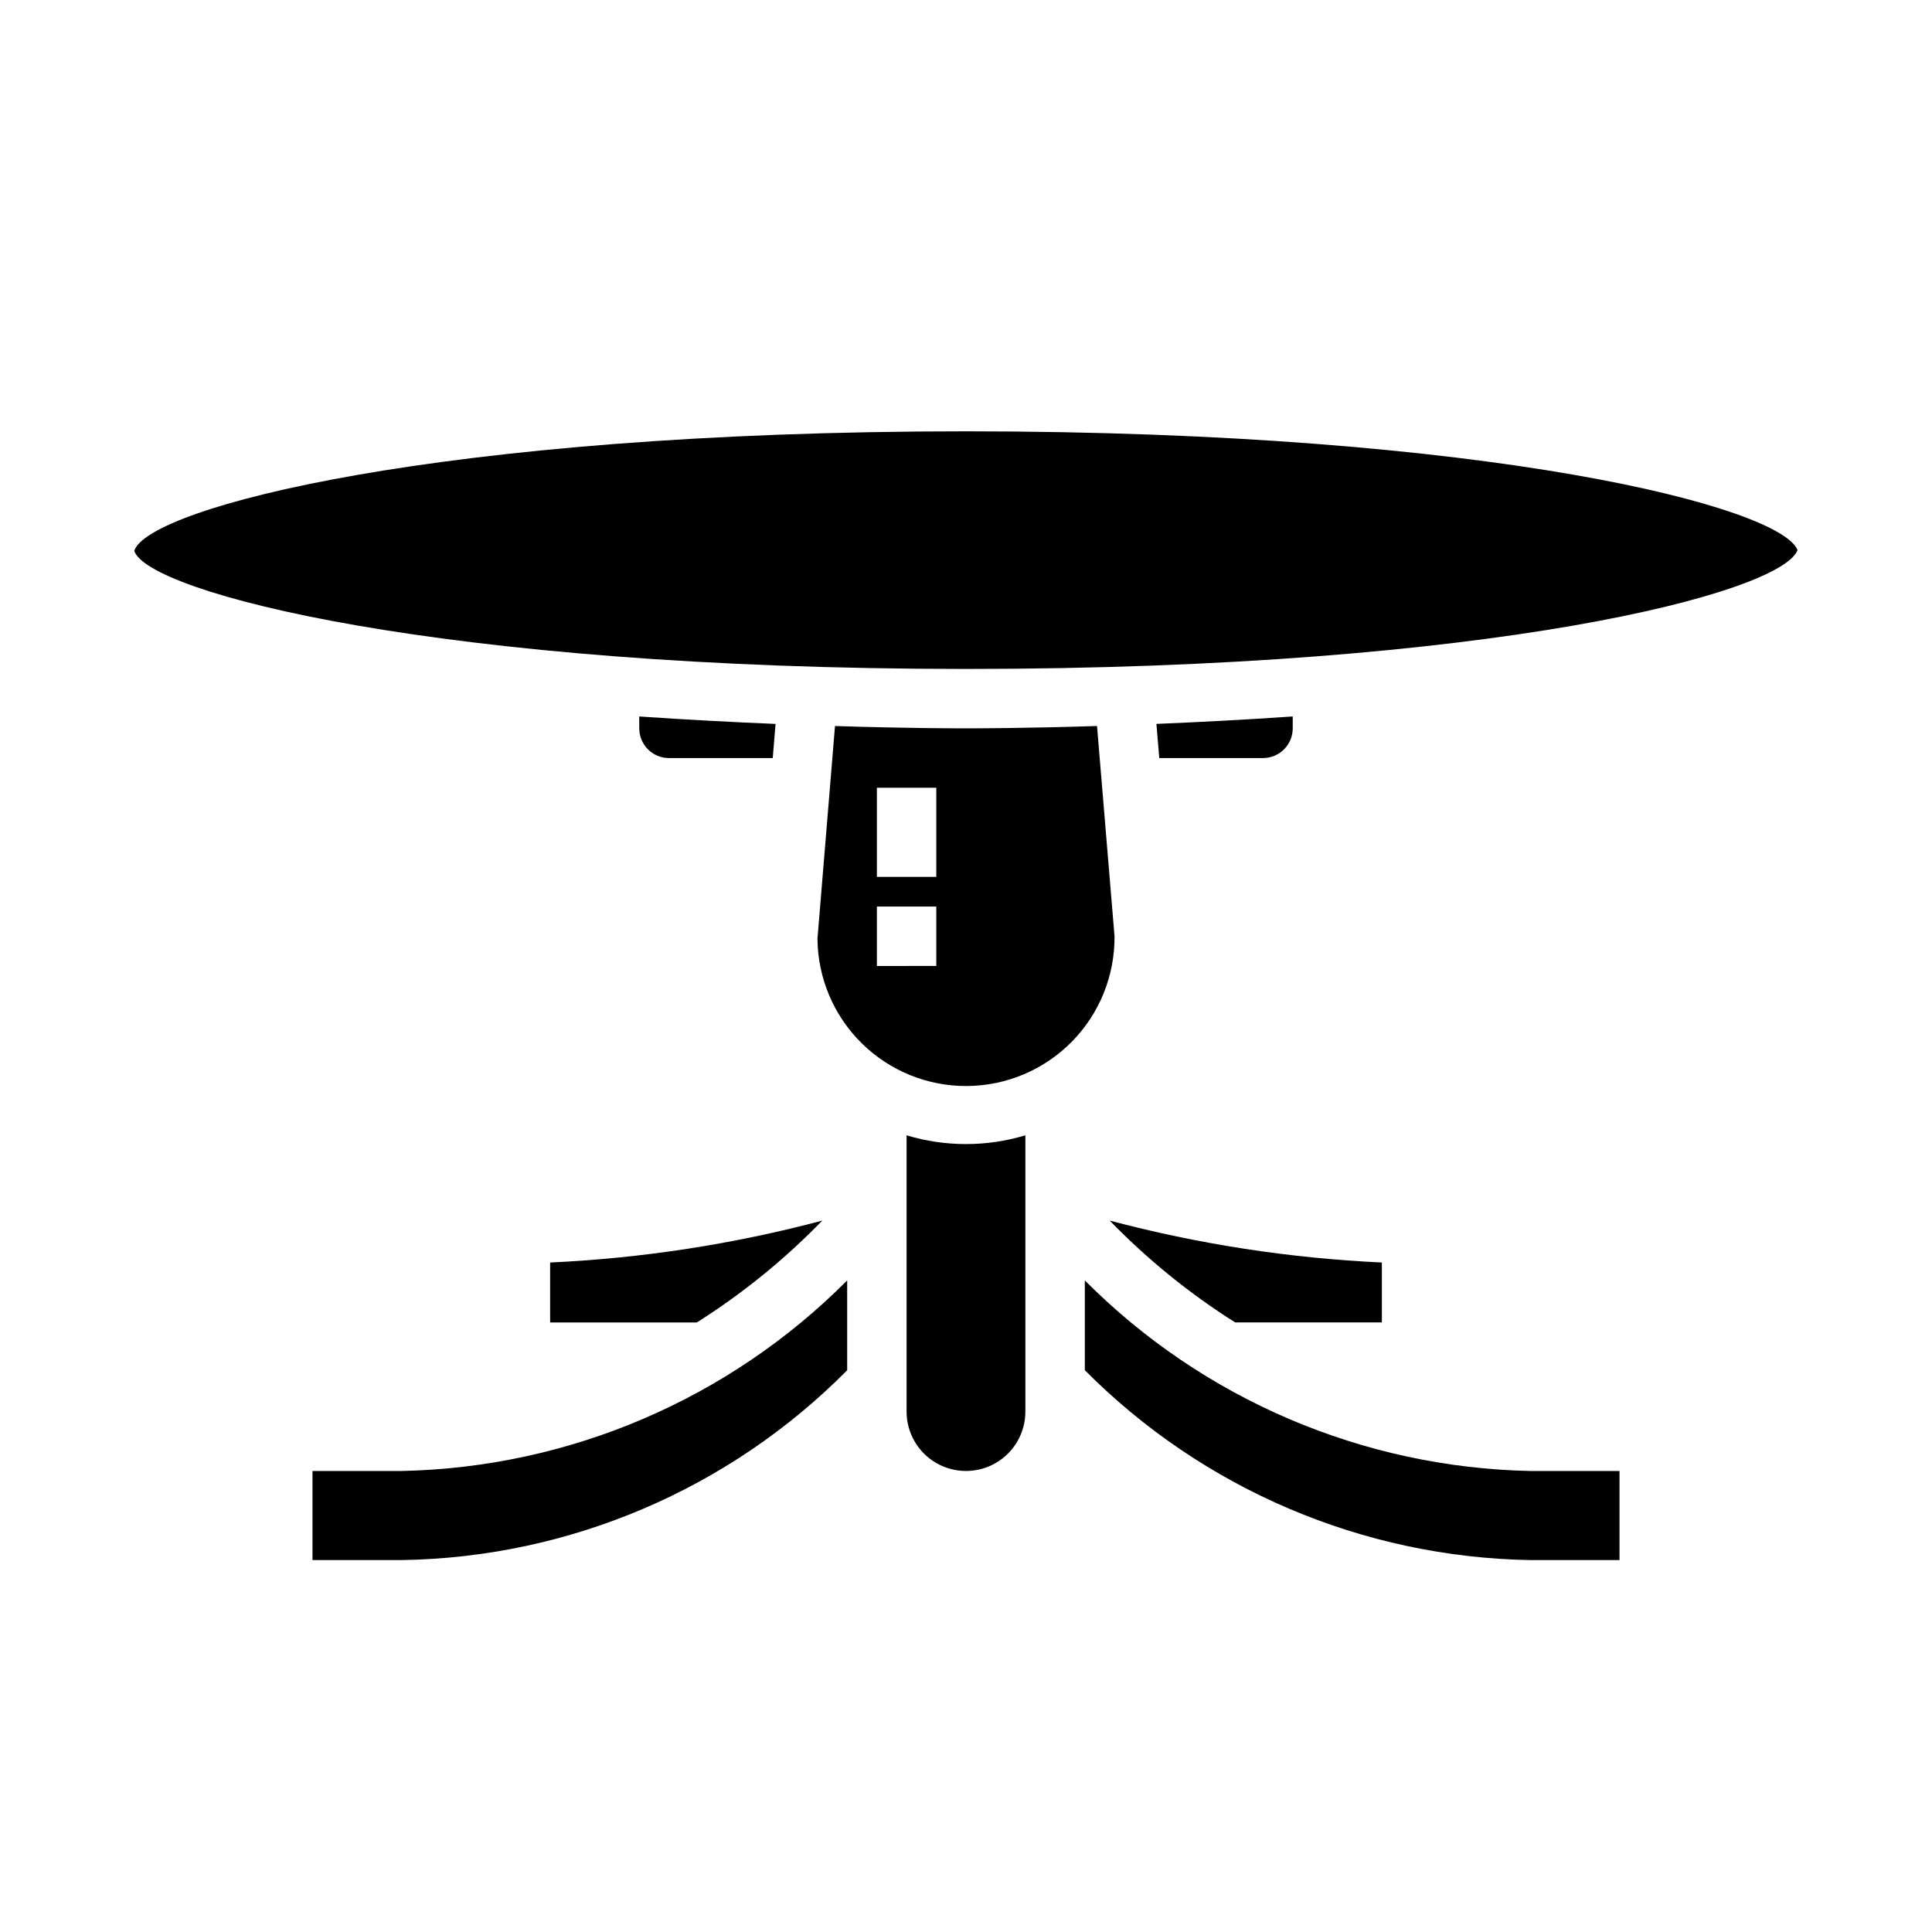
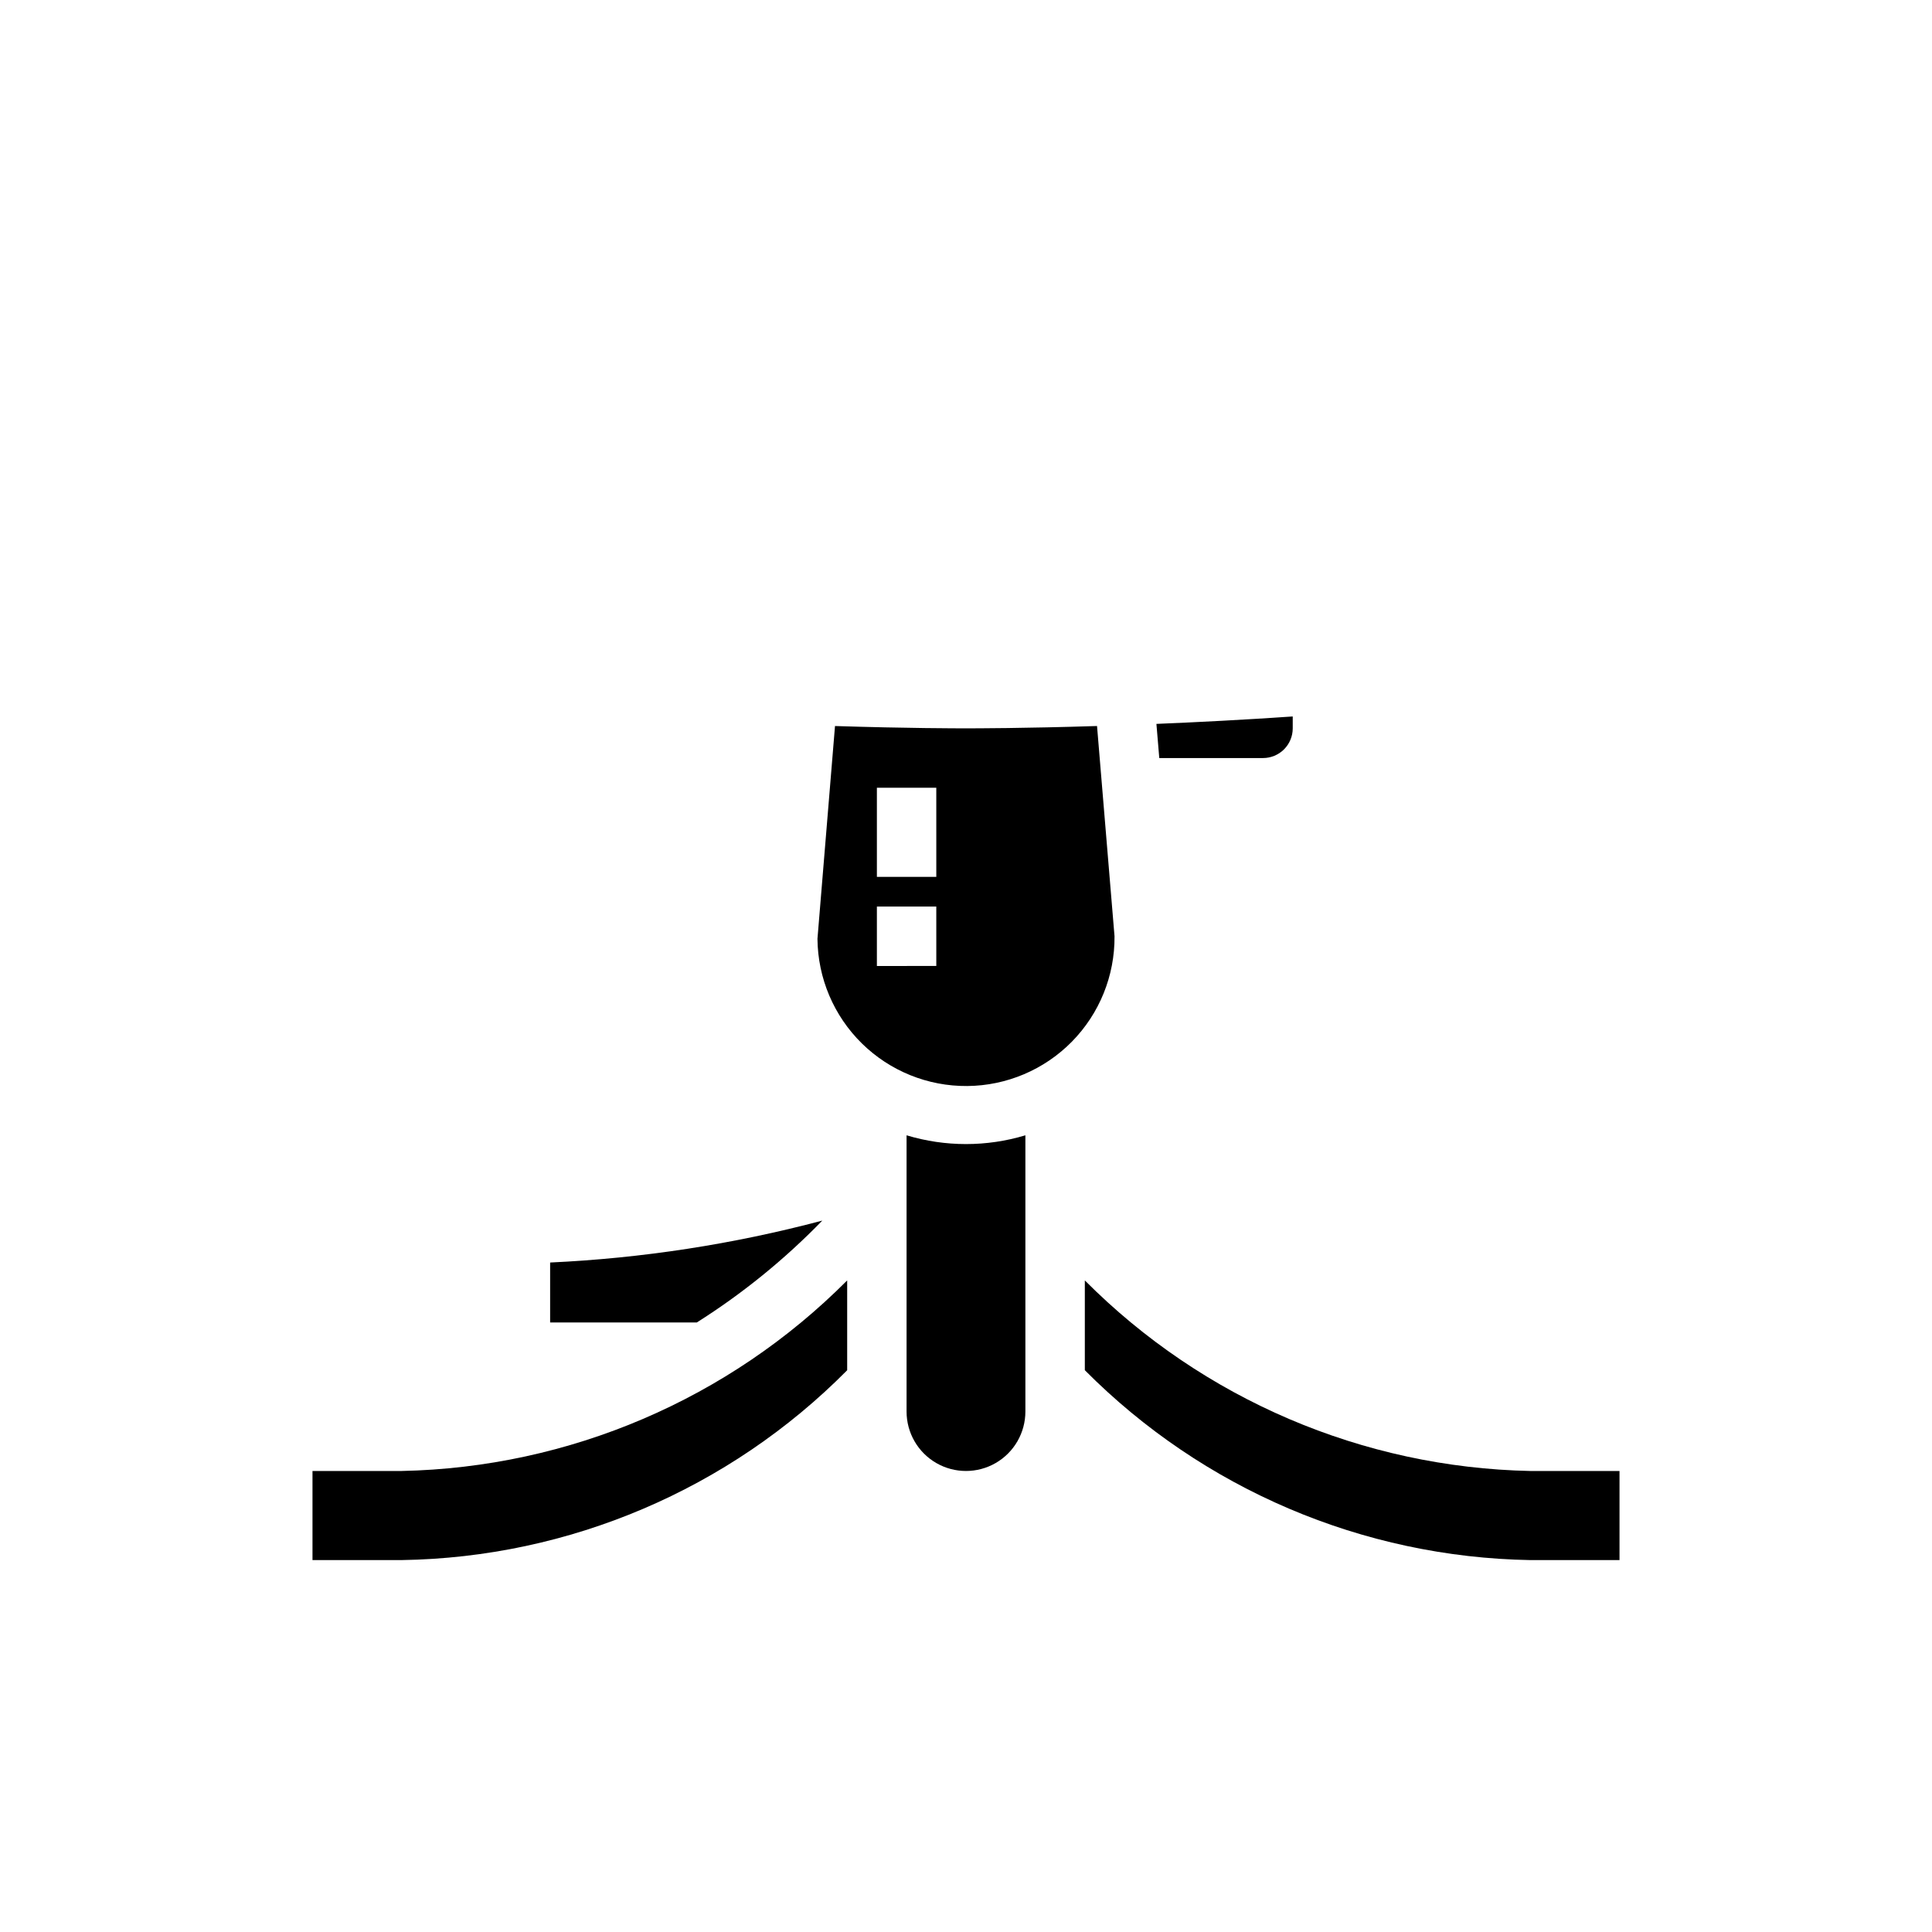
<svg xmlns="http://www.w3.org/2000/svg" fill="#000000" width="800px" height="800px" version="1.1" viewBox="144 144 512 512">
  <g>
    <path d="m451.22 344.89h27.496c2.086 0 4.09-0.828 5.566-2.305 1.477-1.477 2.305-3.481 2.305-5.566v-3.148c-12.785 0.875-25.047 1.512-36.125 1.969z" />
    <path d="m384.25 444.91v73.168c0 5.625 3 10.824 7.871 13.637s10.875 2.812 15.746 0 7.871-8.012 7.871-13.637v-73.211c-10.266 3.098-21.219 3.098-31.488 0z" />
    <path d="m439.36 392.12-4.637-55.719c-19.223 0.617-32.543 0.617-34.723 0.617s-15.5 0-34.715-0.613l-4.648 56.371c0.09 10.438 4.316 20.414 11.762 27.734 7.441 7.32 17.488 11.383 27.926 11.297 10.441-0.086 20.418-4.316 27.738-11.758 7.32-7.445 11.383-17.488 11.297-27.93zm-47.23 7.871-15.746 0.004v-15.746h15.742zm0-23.617-15.746 0.004v-23.617h15.742z" />
-     <path d="m620.37 289.79c-4.391-11.406-81.035-31.488-220.37-31.488-140.12 0-216.86 20.312-220.42 31.68 3.559 10.988 80.293 31.297 220.42 31.297 139.33 0 215.98-20.082 220.37-31.488z" />
    <path d="m289.79 478.58v15.883h38.875c12.109-7.648 23.273-16.711 33.25-26.992-23.578 6.258-47.758 9.98-72.125 11.109z" />
-     <path d="m313.41 337.02c0 2.086 0.828 4.09 2.305 5.566 1.477 1.477 3.481 2.305 5.566 2.305h27.504l0.746-9.047c-11.074-0.457-23.34-1.094-36.125-1.969z" />
-     <path d="m510.21 494.46v-15.883c-24.367-1.129-48.547-4.852-72.125-11.109 9.98 10.281 21.141 19.344 33.254 26.992z" />
    <path d="m549.57 557.44h23.617v-23.613h-23.617c-44.414-0.906-86.746-19.012-118.08-50.5v23.789c31.301 31.516 73.664 49.57 118.08 50.324z" />
    <path d="m368.51 507.13v-23.805c-31.336 31.488-73.668 49.594-118.08 50.5h-23.617v23.617h23.617v-0.004c44.426-0.676 86.816-18.738 118.08-50.309z" />
  </g>
</svg>